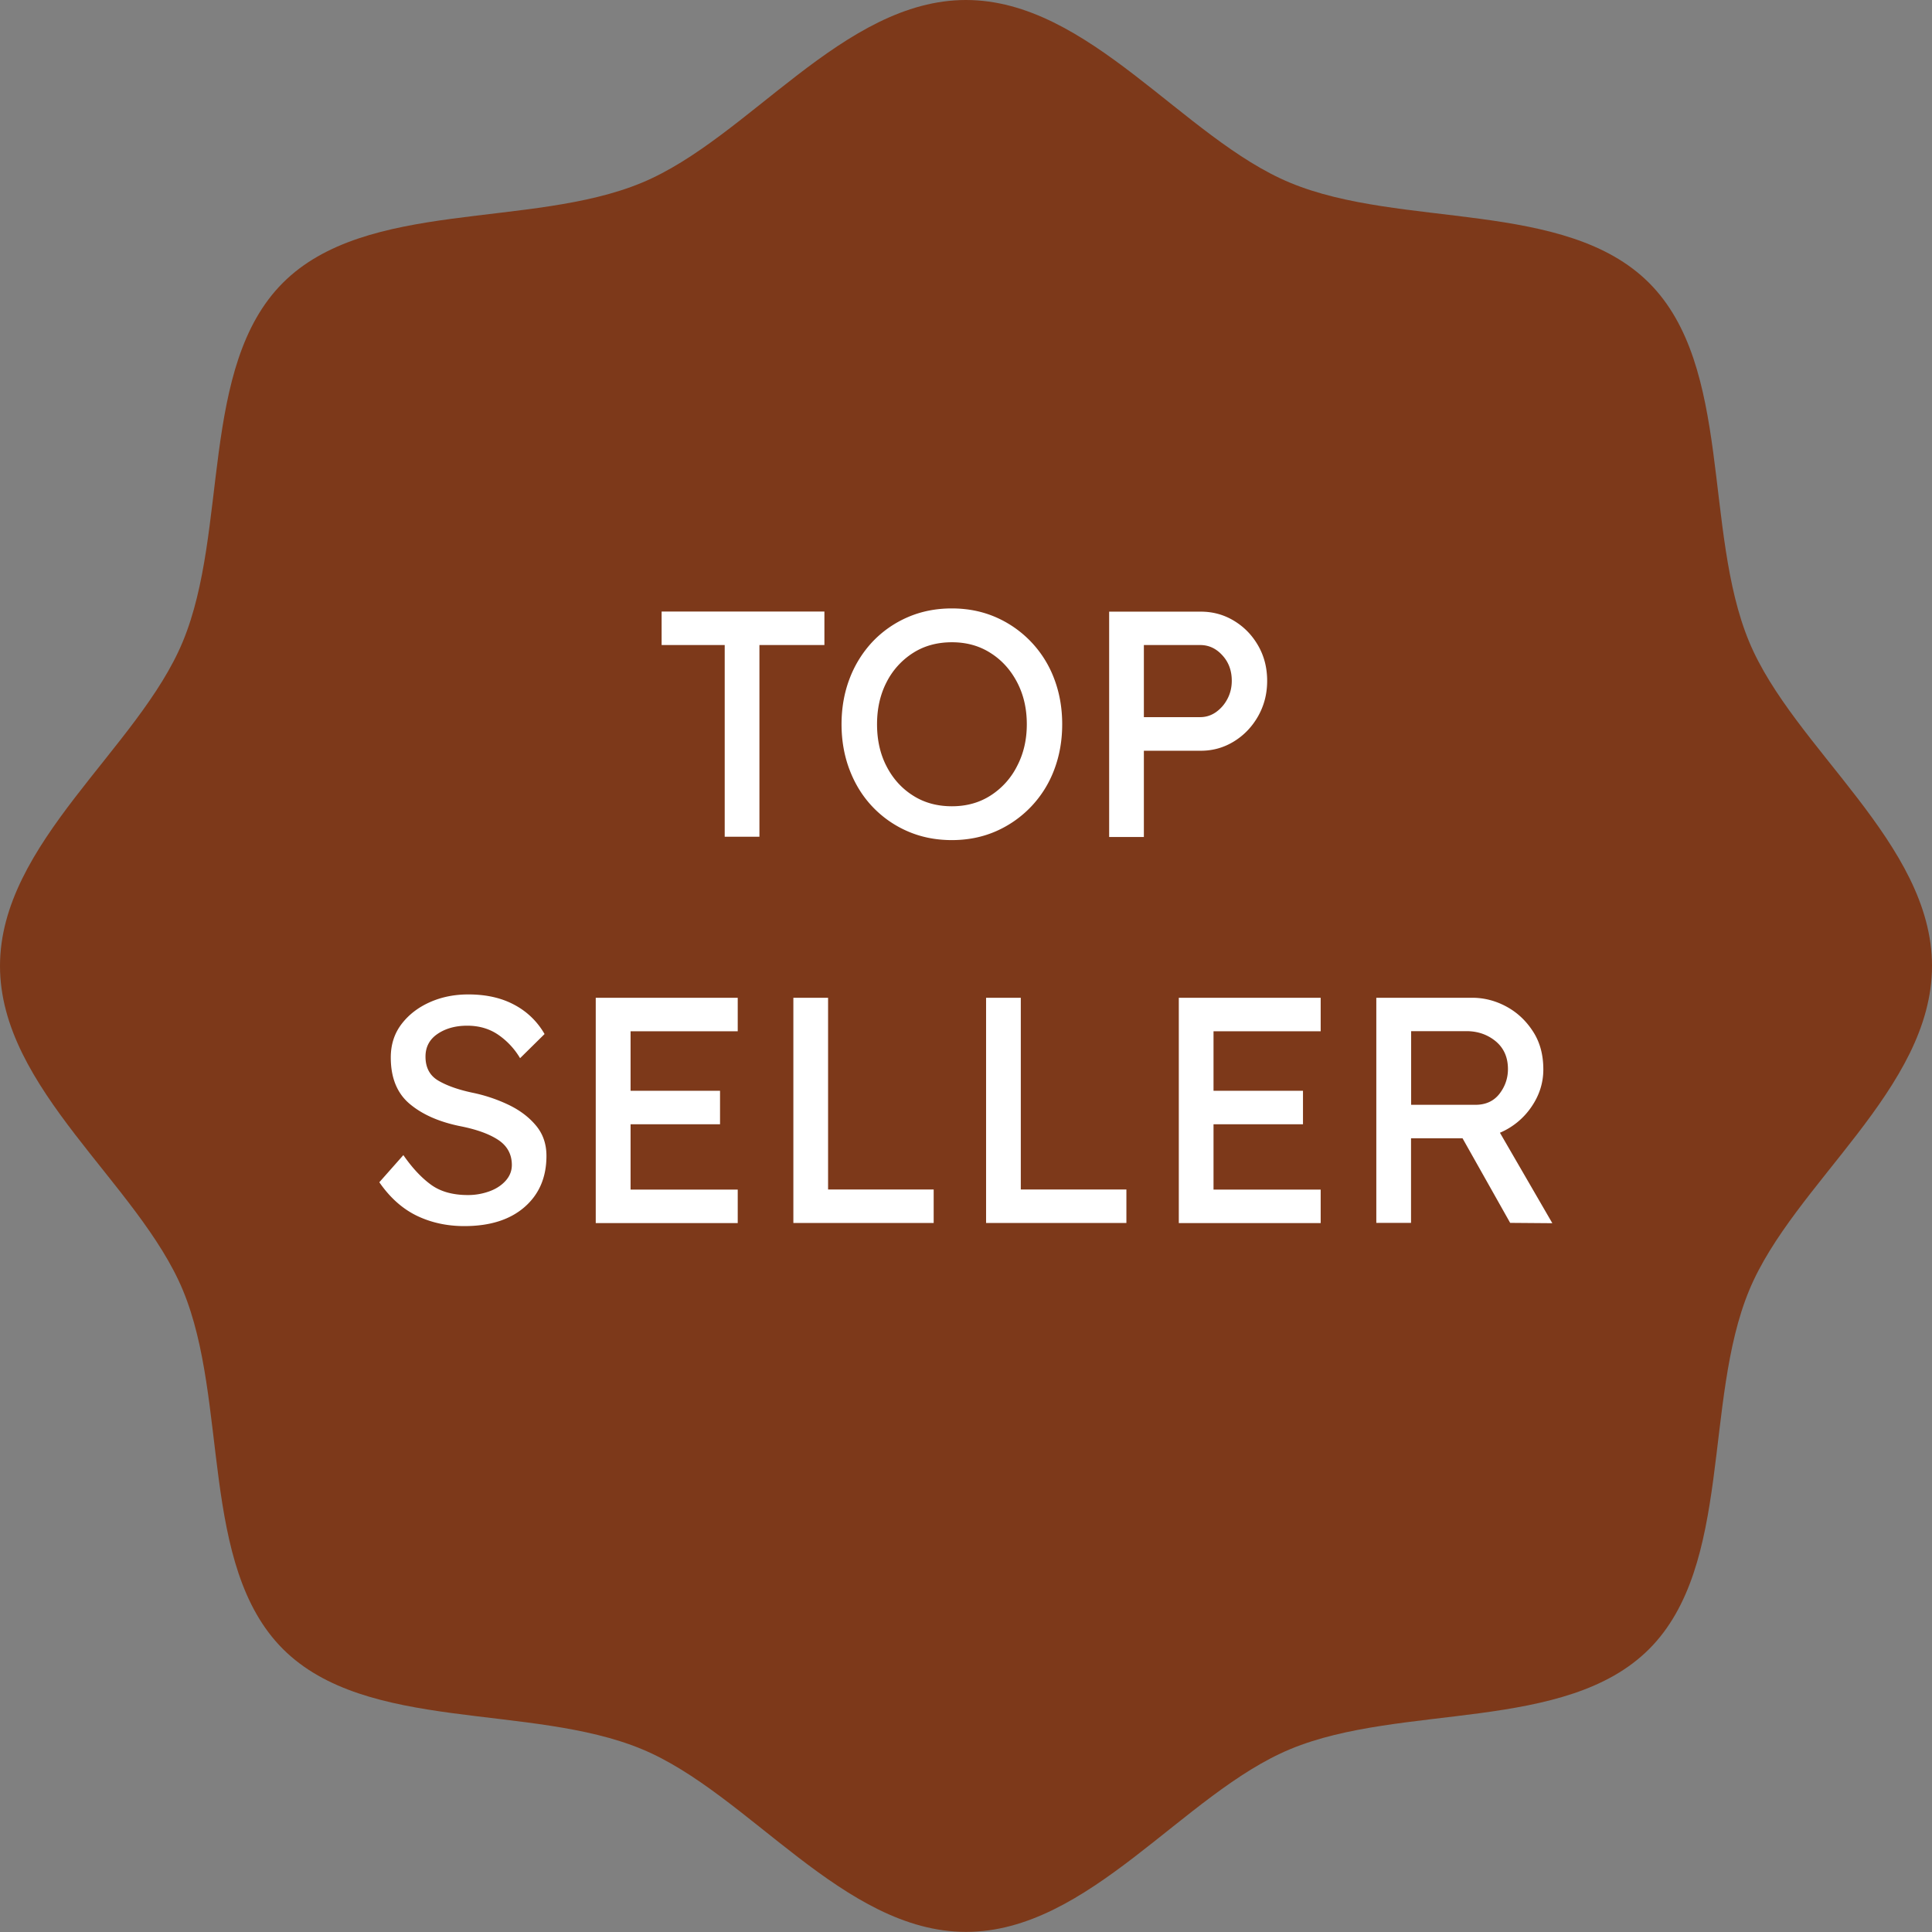
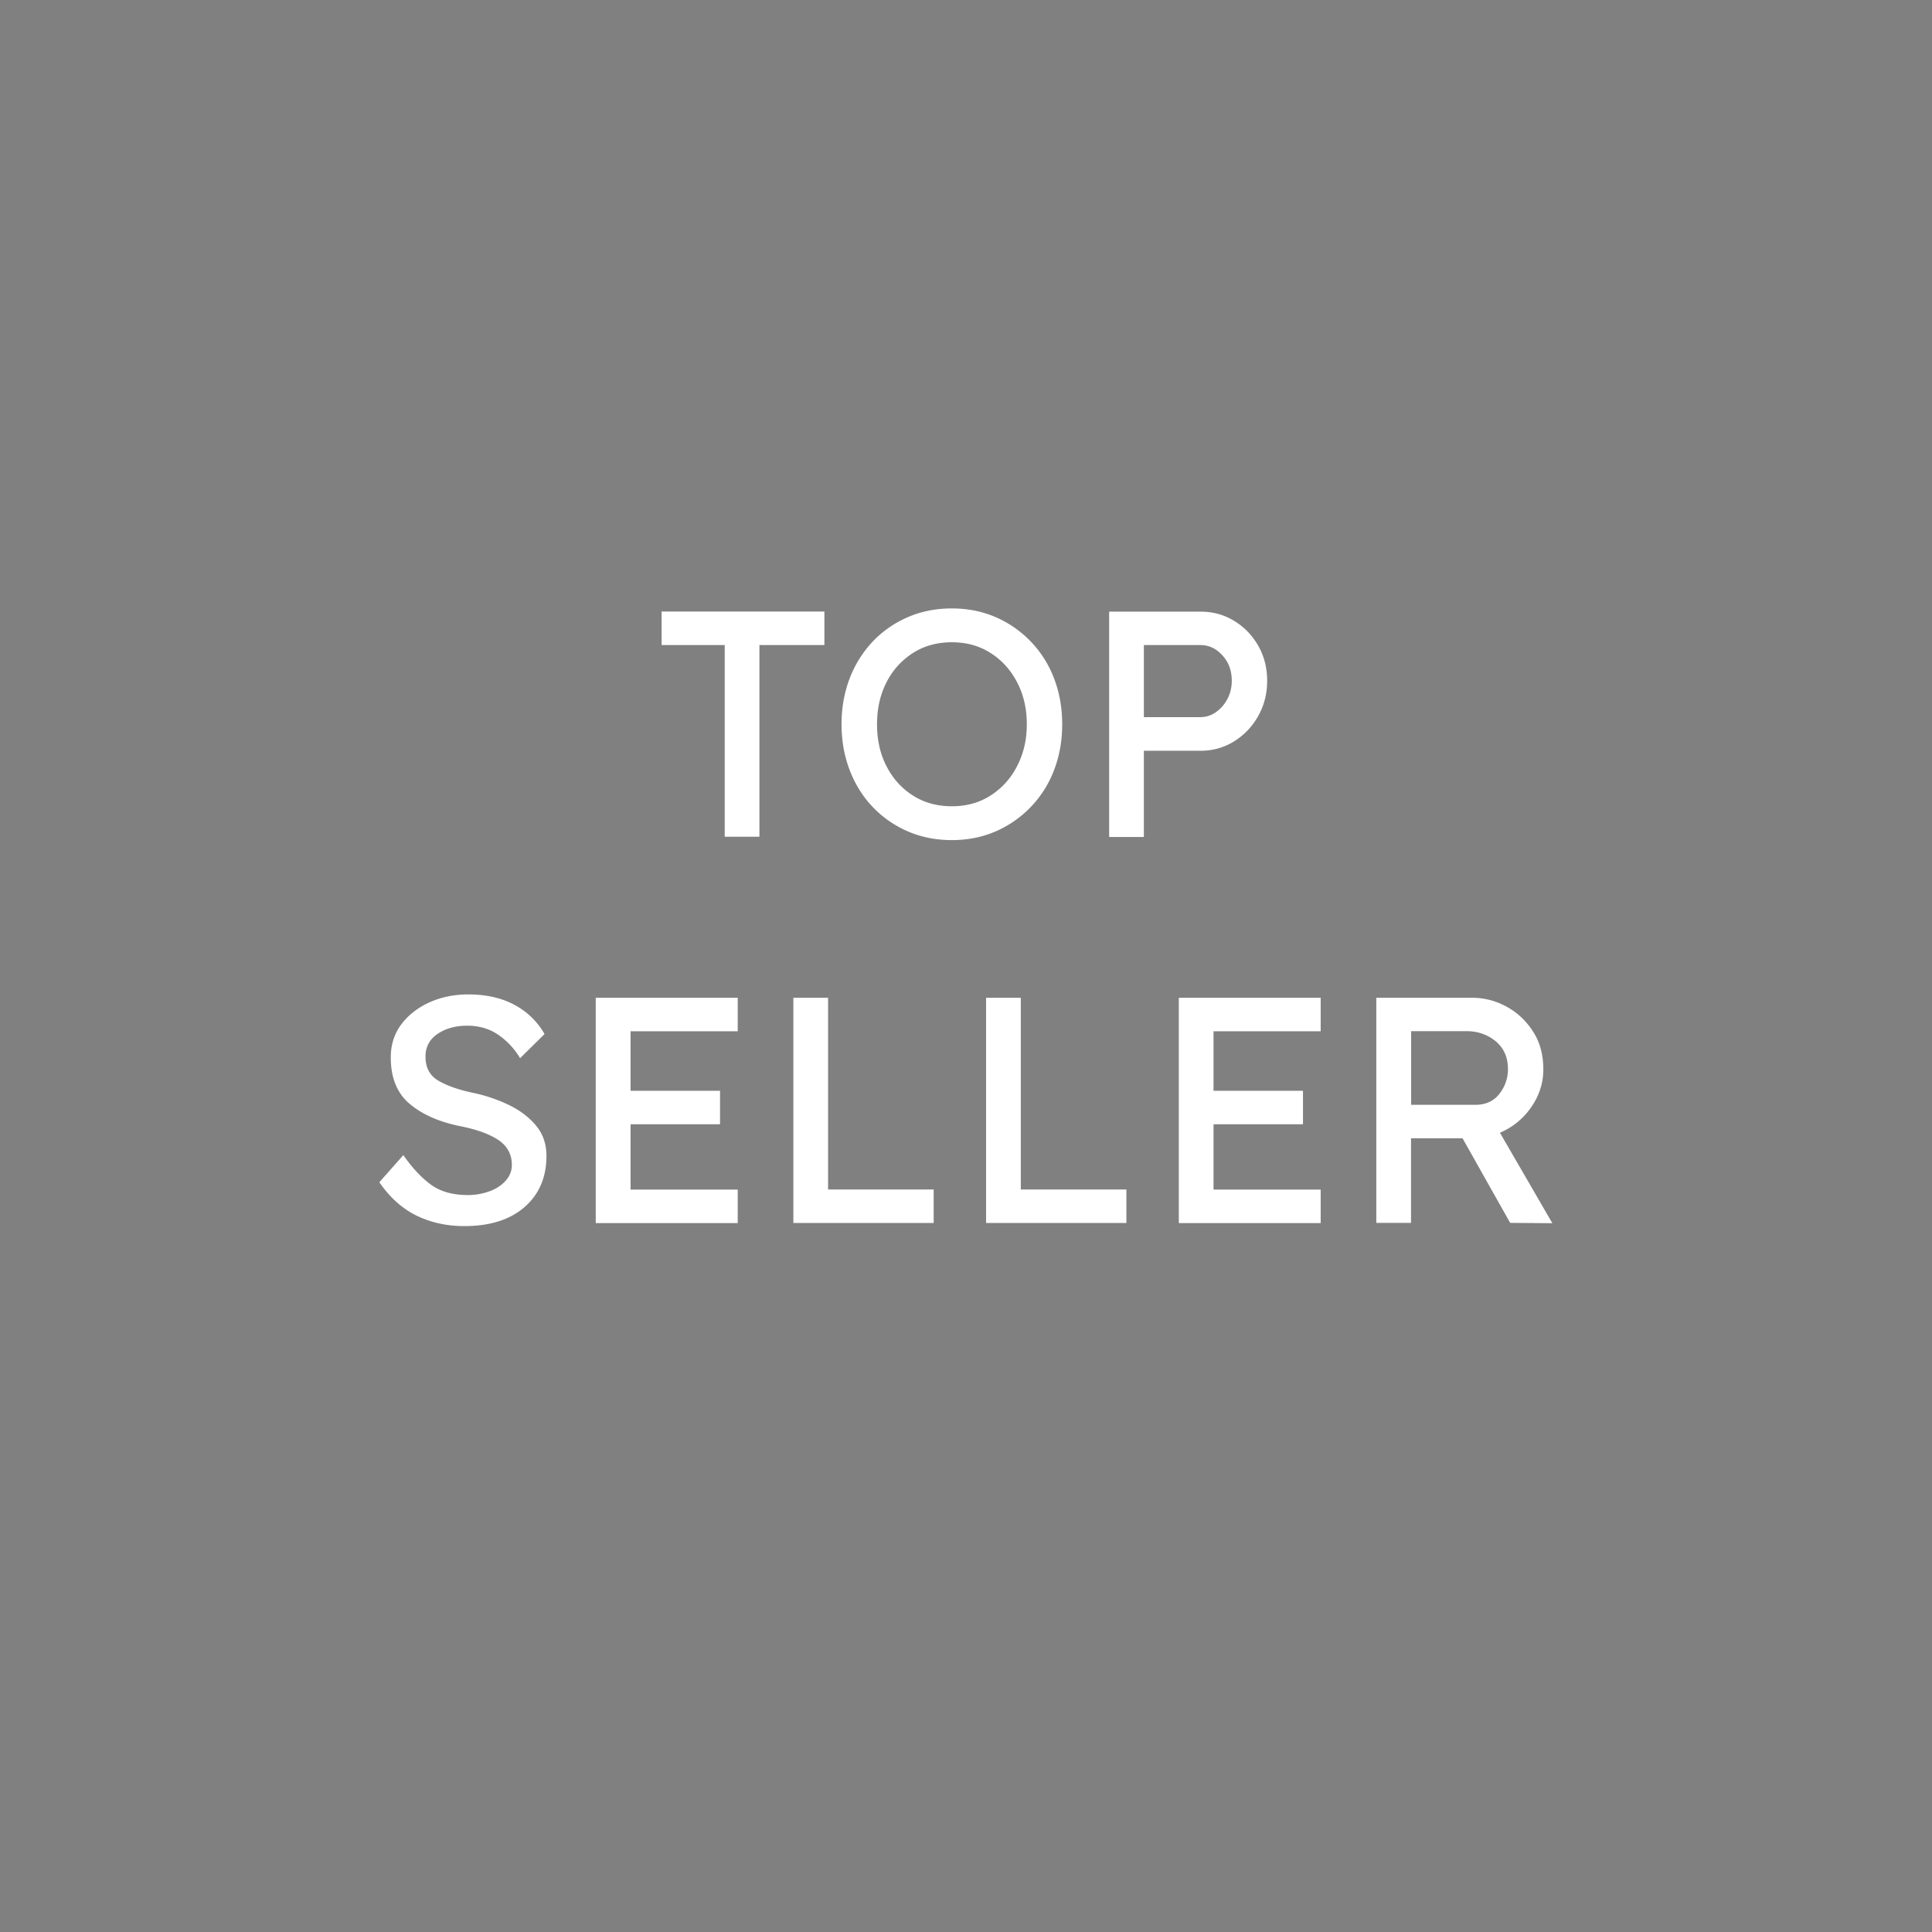
<svg xmlns="http://www.w3.org/2000/svg" xml:space="preserve" id="Layer_1" x="0" y="0" style="enable-background:new 0 0 173.63 173.63" version="1.1" viewBox="0 0 173.63 173.63">
  <rect x="0" y="0" width="173.63" height="173.63" fill="#808080" stroke="none" />
  <style type="text/css">.st24{fill:#fff}.st29{fill:#7d391a}</style>
  <g>
-     <path d="M173.63 86.81c0 11.05-12.45 19.54-16.43 29.15-4.13 9.96-1.49 24.73-8.99 32.24-7.51 7.51-22.28 4.86-32.24 8.99-9.61 3.98-18.1 16.43-29.15 16.43-11.05 0-19.54-12.45-29.15-16.43-9.96-4.13-24.73-1.49-32.24-8.99-7.51-7.51-4.86-22.28-8.99-32.24C12.45 106.35 0 97.86 0 86.81c0-11.05 12.45-19.54 16.43-29.15 4.13-9.96 1.49-24.73 8.99-32.24 7.51-7.51 22.28-4.86 32.24-8.99C67.27 12.45 75.76 0 86.81 0c11.05 0 19.54 12.45 29.15 16.43 9.96 4.13 24.73 1.49 32.24 8.99 7.51 7.51 4.86 22.28 8.99 32.24 3.99 9.61 16.44 18.1 16.44 29.15z" class="st29" />
    <g>
      <path d="M65.13 75.21V57.97h-5.67v-3.01h14.63v3.01h-5.84V75.2h-3.12zM95.46 65.09c0 1.47-.24 2.83-.72 4.09a9.76 9.76 0 0 1-5.22 5.52c-1.21.53-2.53.8-3.98.8-1.45 0-2.78-.27-3.99-.8a9.6 9.6 0 0 1-3.15-2.21c-.89-.94-1.57-2.05-2.05-3.31-.48-1.26-.72-2.63-.72-4.09s.24-2.83.72-4.09a10.03 10.03 0 0 1 2.05-3.31 9.6 9.6 0 0 1 3.15-2.21c1.21-.53 2.54-.8 3.99-.8 1.45 0 2.77.27 3.98.8A9.76 9.76 0 0 1 94.74 61c.48 1.26.72 2.62.72 4.09zm-3.18 0c0-1.41-.29-2.66-.87-3.77-.58-1.11-1.37-1.99-2.38-2.63-1.01-.65-2.17-.97-3.48-.97-1.33 0-2.5.32-3.51.97a6.7 6.7 0 0 0-2.37 2.63c-.57 1.11-.85 2.37-.85 3.77 0 1.41.28 2.67.85 3.77.57 1.11 1.36 1.99 2.37 2.63 1.01.65 2.18.97 3.51.97 1.31 0 2.47-.32 3.48-.97a6.713 6.713 0 0 0 2.38-2.65c.58-1.11.87-2.36.87-3.75zM107.92 54.97c1.08 0 2.07.27 2.98.82.91.55 1.63 1.29 2.17 2.23s.81 1.99.81 3.17c0 1.16-.27 2.21-.81 3.17-.54.95-1.26 1.71-2.17 2.27-.91.56-1.9.84-2.98.84h-5.12v7.75h-3.12V54.97h8.24zm-.06 9.48c.52 0 .99-.15 1.42-.45.42-.3.77-.69 1.03-1.19.26-.49.39-1.04.39-1.63 0-.91-.28-1.67-.84-2.28-.56-.62-1.22-.93-2-.93h-5.06v6.48h5.06zM36.25 103.81c.79 1.14 1.61 2.02 2.47 2.65.86.63 1.97.94 3.34.94.66 0 1.28-.11 1.88-.32.6-.21 1.09-.52 1.47-.93s.59-.89.59-1.45c0-.96-.41-1.72-1.23-2.26-.82-.54-1.97-.95-3.46-1.24-1.89-.39-3.39-1.06-4.51-2.01-1.12-.95-1.68-2.34-1.68-4.15 0-1.16.32-2.16.97-3.01.65-.85 1.5-1.5 2.56-1.97s2.21-.69 3.44-.69c1.6 0 2.98.31 4.13.93a6.75 6.75 0 0 1 2.72 2.63l-2.2 2.17a6.651 6.651 0 0 0-1.97-2.11c-.79-.54-1.72-.81-2.78-.81-1.06 0-1.95.25-2.67.74s-1.08 1.17-1.08 2.04c0 .98.38 1.7 1.14 2.15.76.45 1.77.81 3.02 1.08 1.14.23 2.22.59 3.24 1.07 1.02.48 1.86 1.1 2.5 1.86.65.76.97 1.68.97 2.76 0 1.93-.66 3.46-1.97 4.6-1.31 1.14-3.11 1.71-5.41 1.71-1.56 0-2.98-.31-4.27-.93-1.28-.62-2.41-1.62-3.37-3.01l2.16-2.44zM53.54 89.67H66.3v3.01h-9.63v5.35h8.04v3.01h-8.04v5.87h9.63v3.01H53.54V89.67zM83.91 106.9v3.01H71.3V89.67h3.12v17.23h9.49zM101.23 106.9v3.01H88.62V89.67h3.12v17.23h9.49zM105.94 89.67h12.75v3.01h-9.63v5.35h8.04v3.01h-8.04v5.87h9.63v3.01h-12.75V89.67zM138.7 96.11c0 1.21-.36 2.34-1.08 3.38a6.49 6.49 0 0 1-2.82 2.31l4.71 8.13-3.79-.03-4.28-7.6h-4.63v7.6h-3.12V89.67h8.62c1.06 0 2.08.26 3.05.78s1.77 1.26 2.4 2.23c.63.96.94 2.1.94 3.43zm-6.91-3.44h-4.97v6.62h5.78c.92 0 1.64-.33 2.15-.98.51-.66.77-1.4.77-2.23 0-1.06-.37-1.89-1.1-2.5-.73-.6-1.61-.91-2.63-.91z" class="st24" />
    </g>
  </g>
</svg>